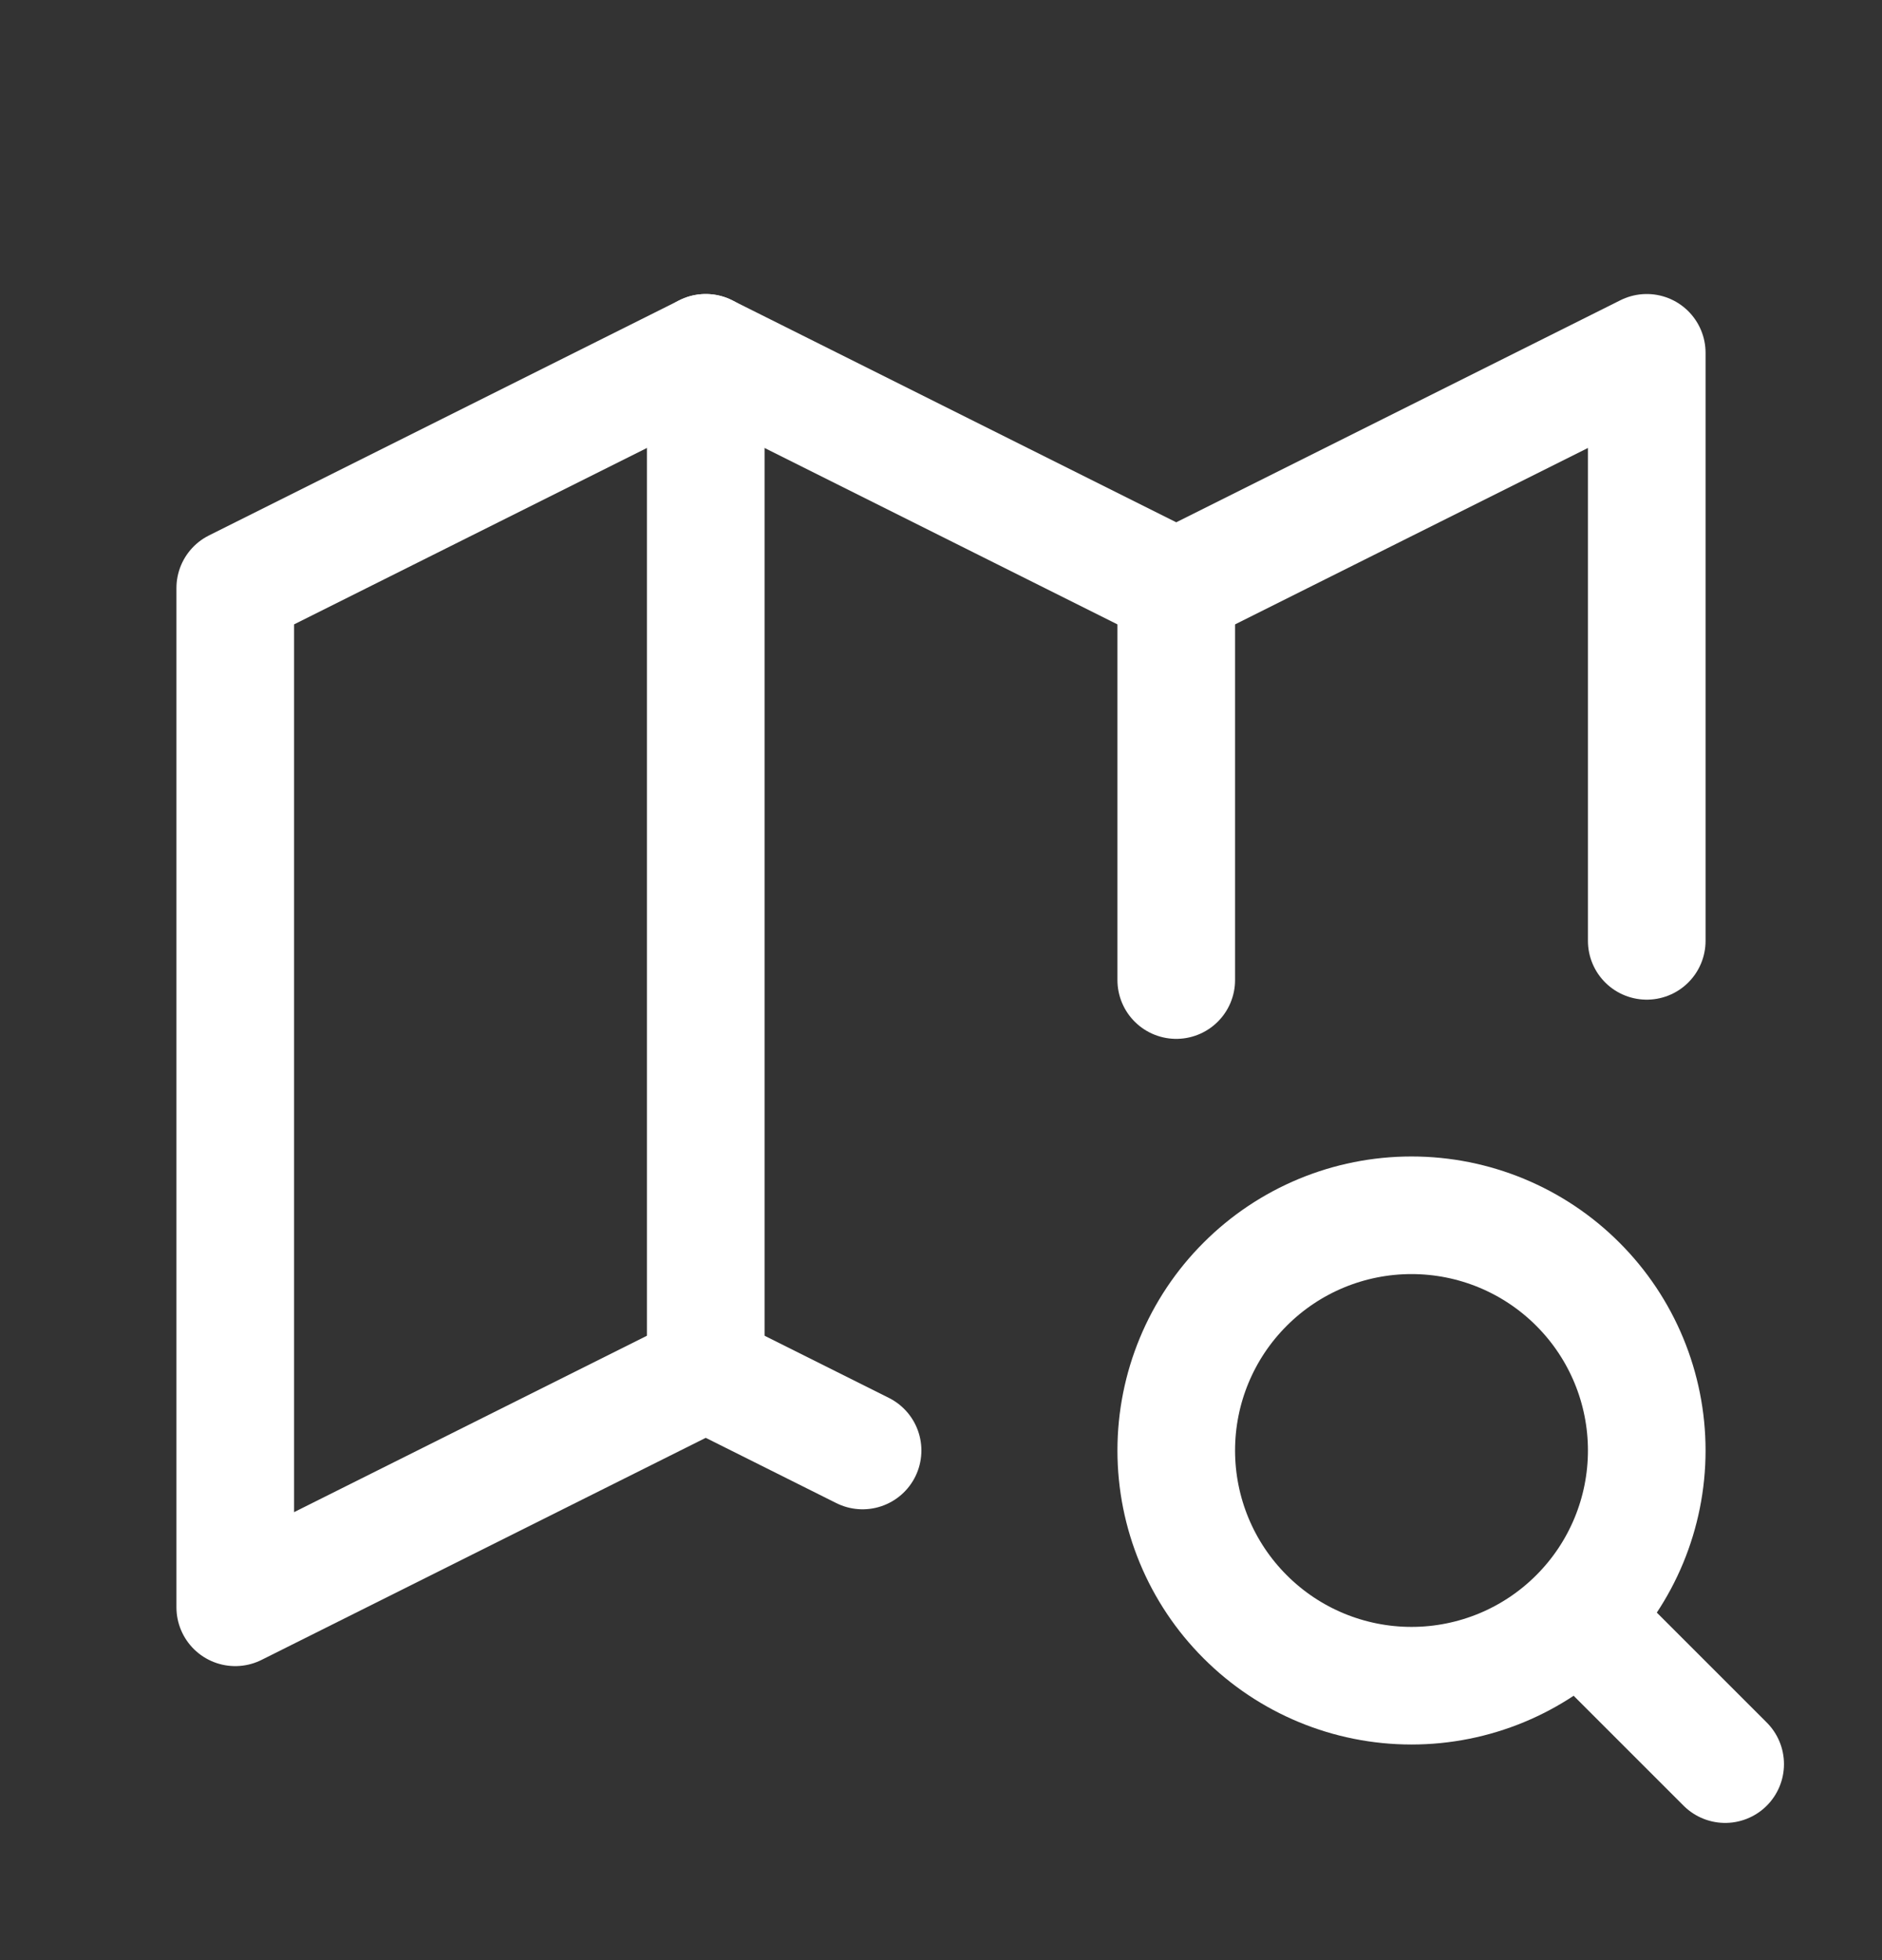
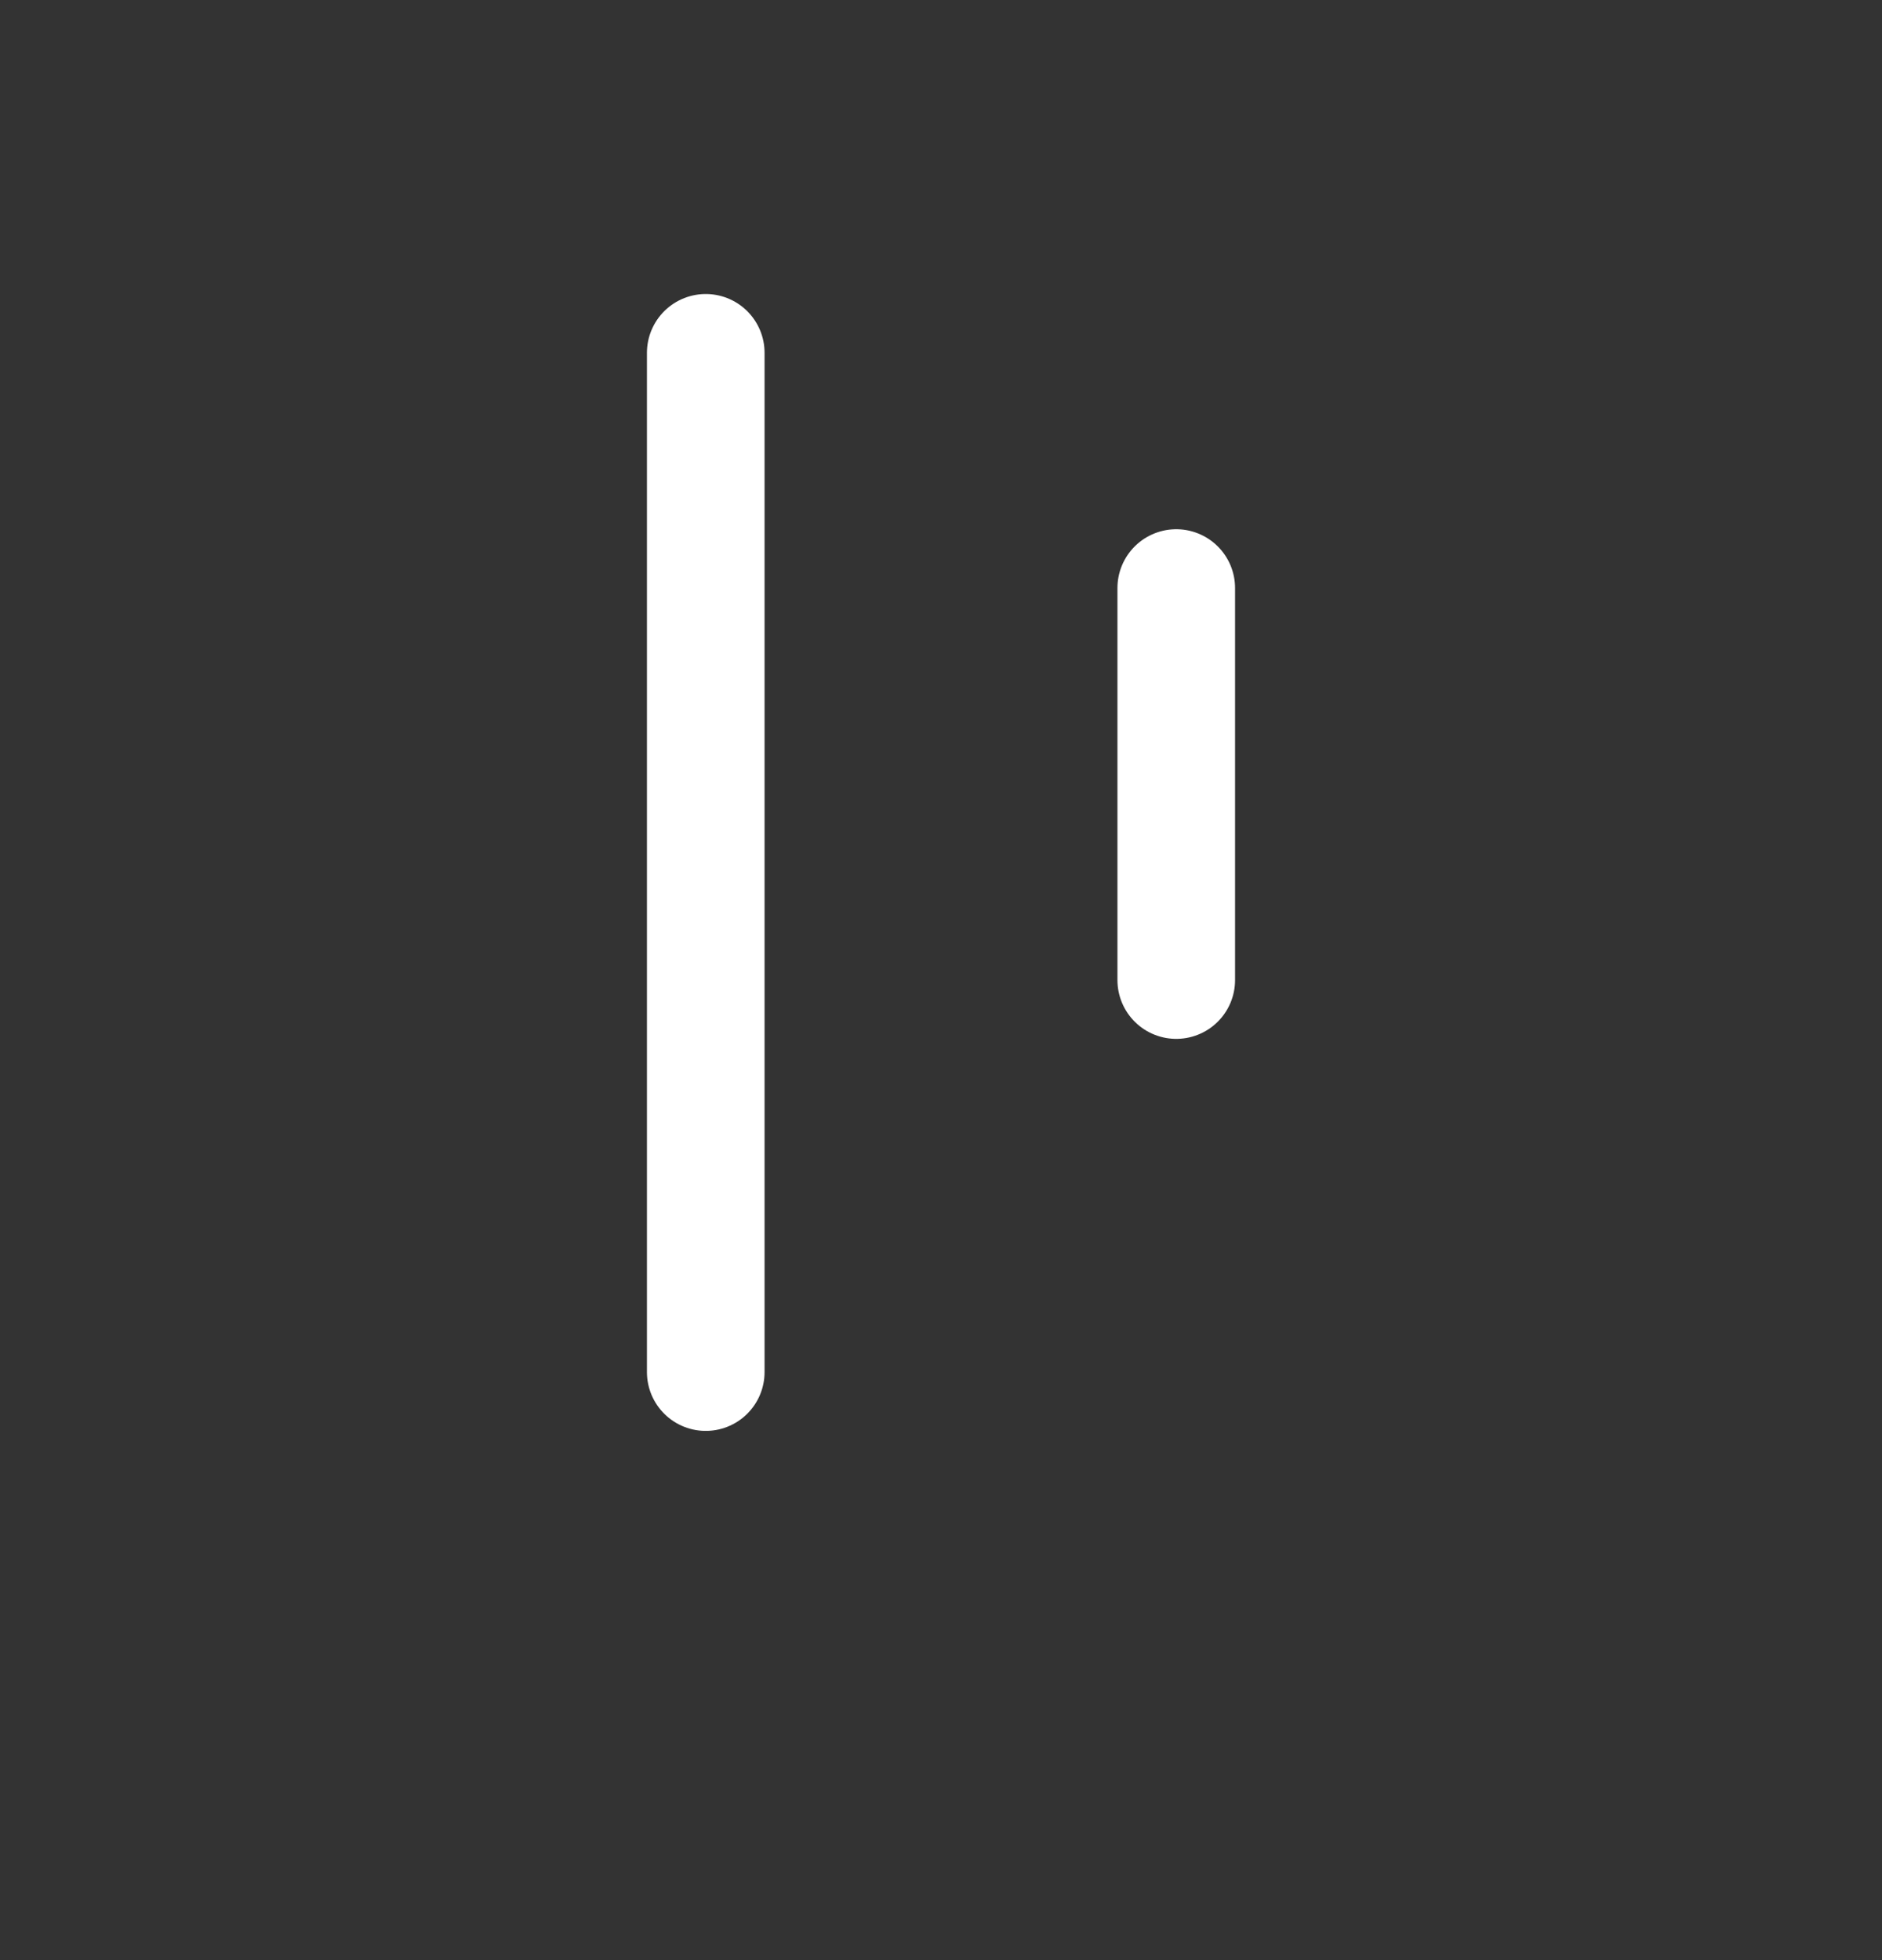
<svg xmlns="http://www.w3.org/2000/svg" width="24" height="25" viewBox="0 0 24 25" fill="none">
  <rect x="0" y="0" width="24" height="25" fill="#333333" stroke="none" />
  <g clip-path="url(#clip0_486_19936)">
-     <path d="M11 18.5L9 17.5L3 20.5V7.5L9 4.5L15 7.5L21 4.5V12" stroke="white" stroke-width="1.5" stroke-linecap="round" stroke-linejoin="round" />
    <path d="M9 4.5V17.5" stroke="white" stroke-width="1.5" stroke-linecap="round" stroke-linejoin="round" />
    <path d="M15 7.5V12.5" stroke="white" stroke-width="1.5" stroke-linecap="round" stroke-linejoin="round" />
-     <path d="M15 18.5C15 19.296 15.316 20.059 15.879 20.621C16.441 21.184 17.204 21.5 18 21.5C18.796 21.5 19.559 21.184 20.121 20.621C20.684 20.059 21 19.296 21 18.5C21 17.704 20.684 16.941 20.121 16.379C19.559 15.816 18.796 15.5 18 15.5C17.204 15.5 16.441 15.816 15.879 16.379C15.316 16.941 15 17.704 15 18.5Z" stroke="white" stroke-width="1.5" stroke-linecap="round" stroke-linejoin="round" />
-     <path d="M20.2 20.7L22 22.5" stroke="white" stroke-width="1.5" stroke-linecap="round" stroke-linejoin="round" />
  </g>
  <defs>
    <clipPath id="clip0_486_19936">
      <rect width="24" height="24" fill="white" transform="translate(0 0.5)" />
    </clipPath>
  </defs>
</svg>